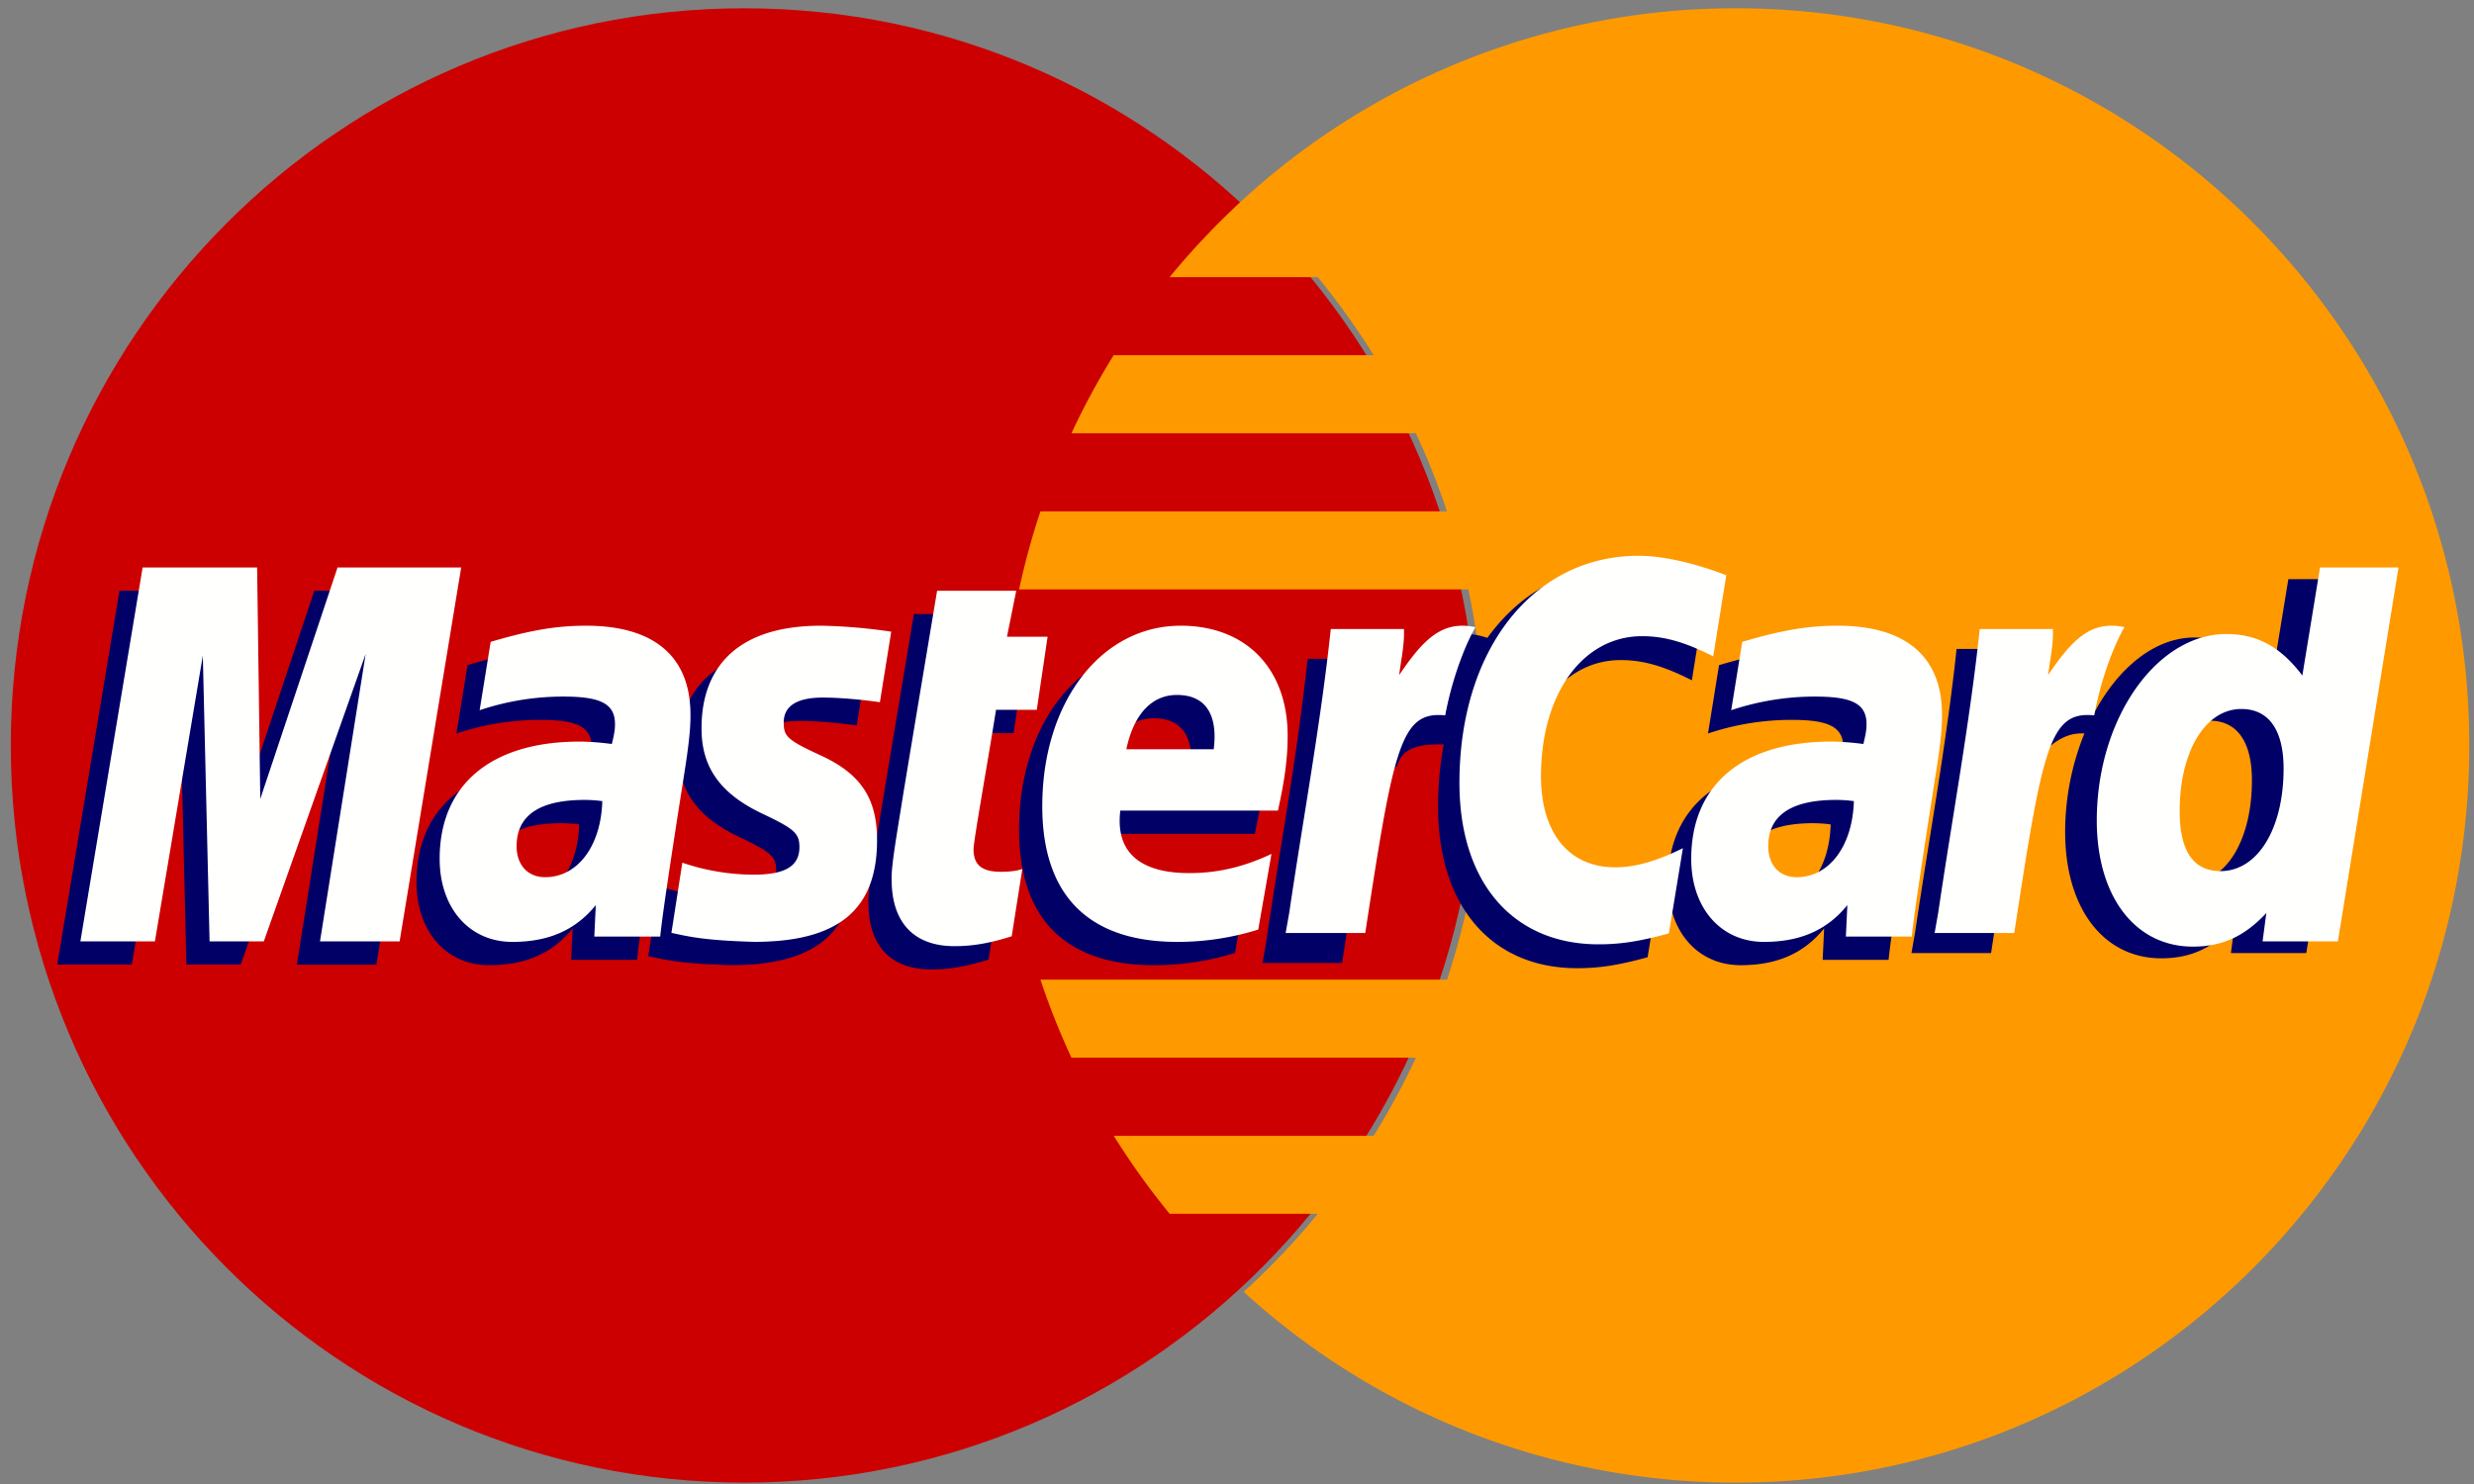
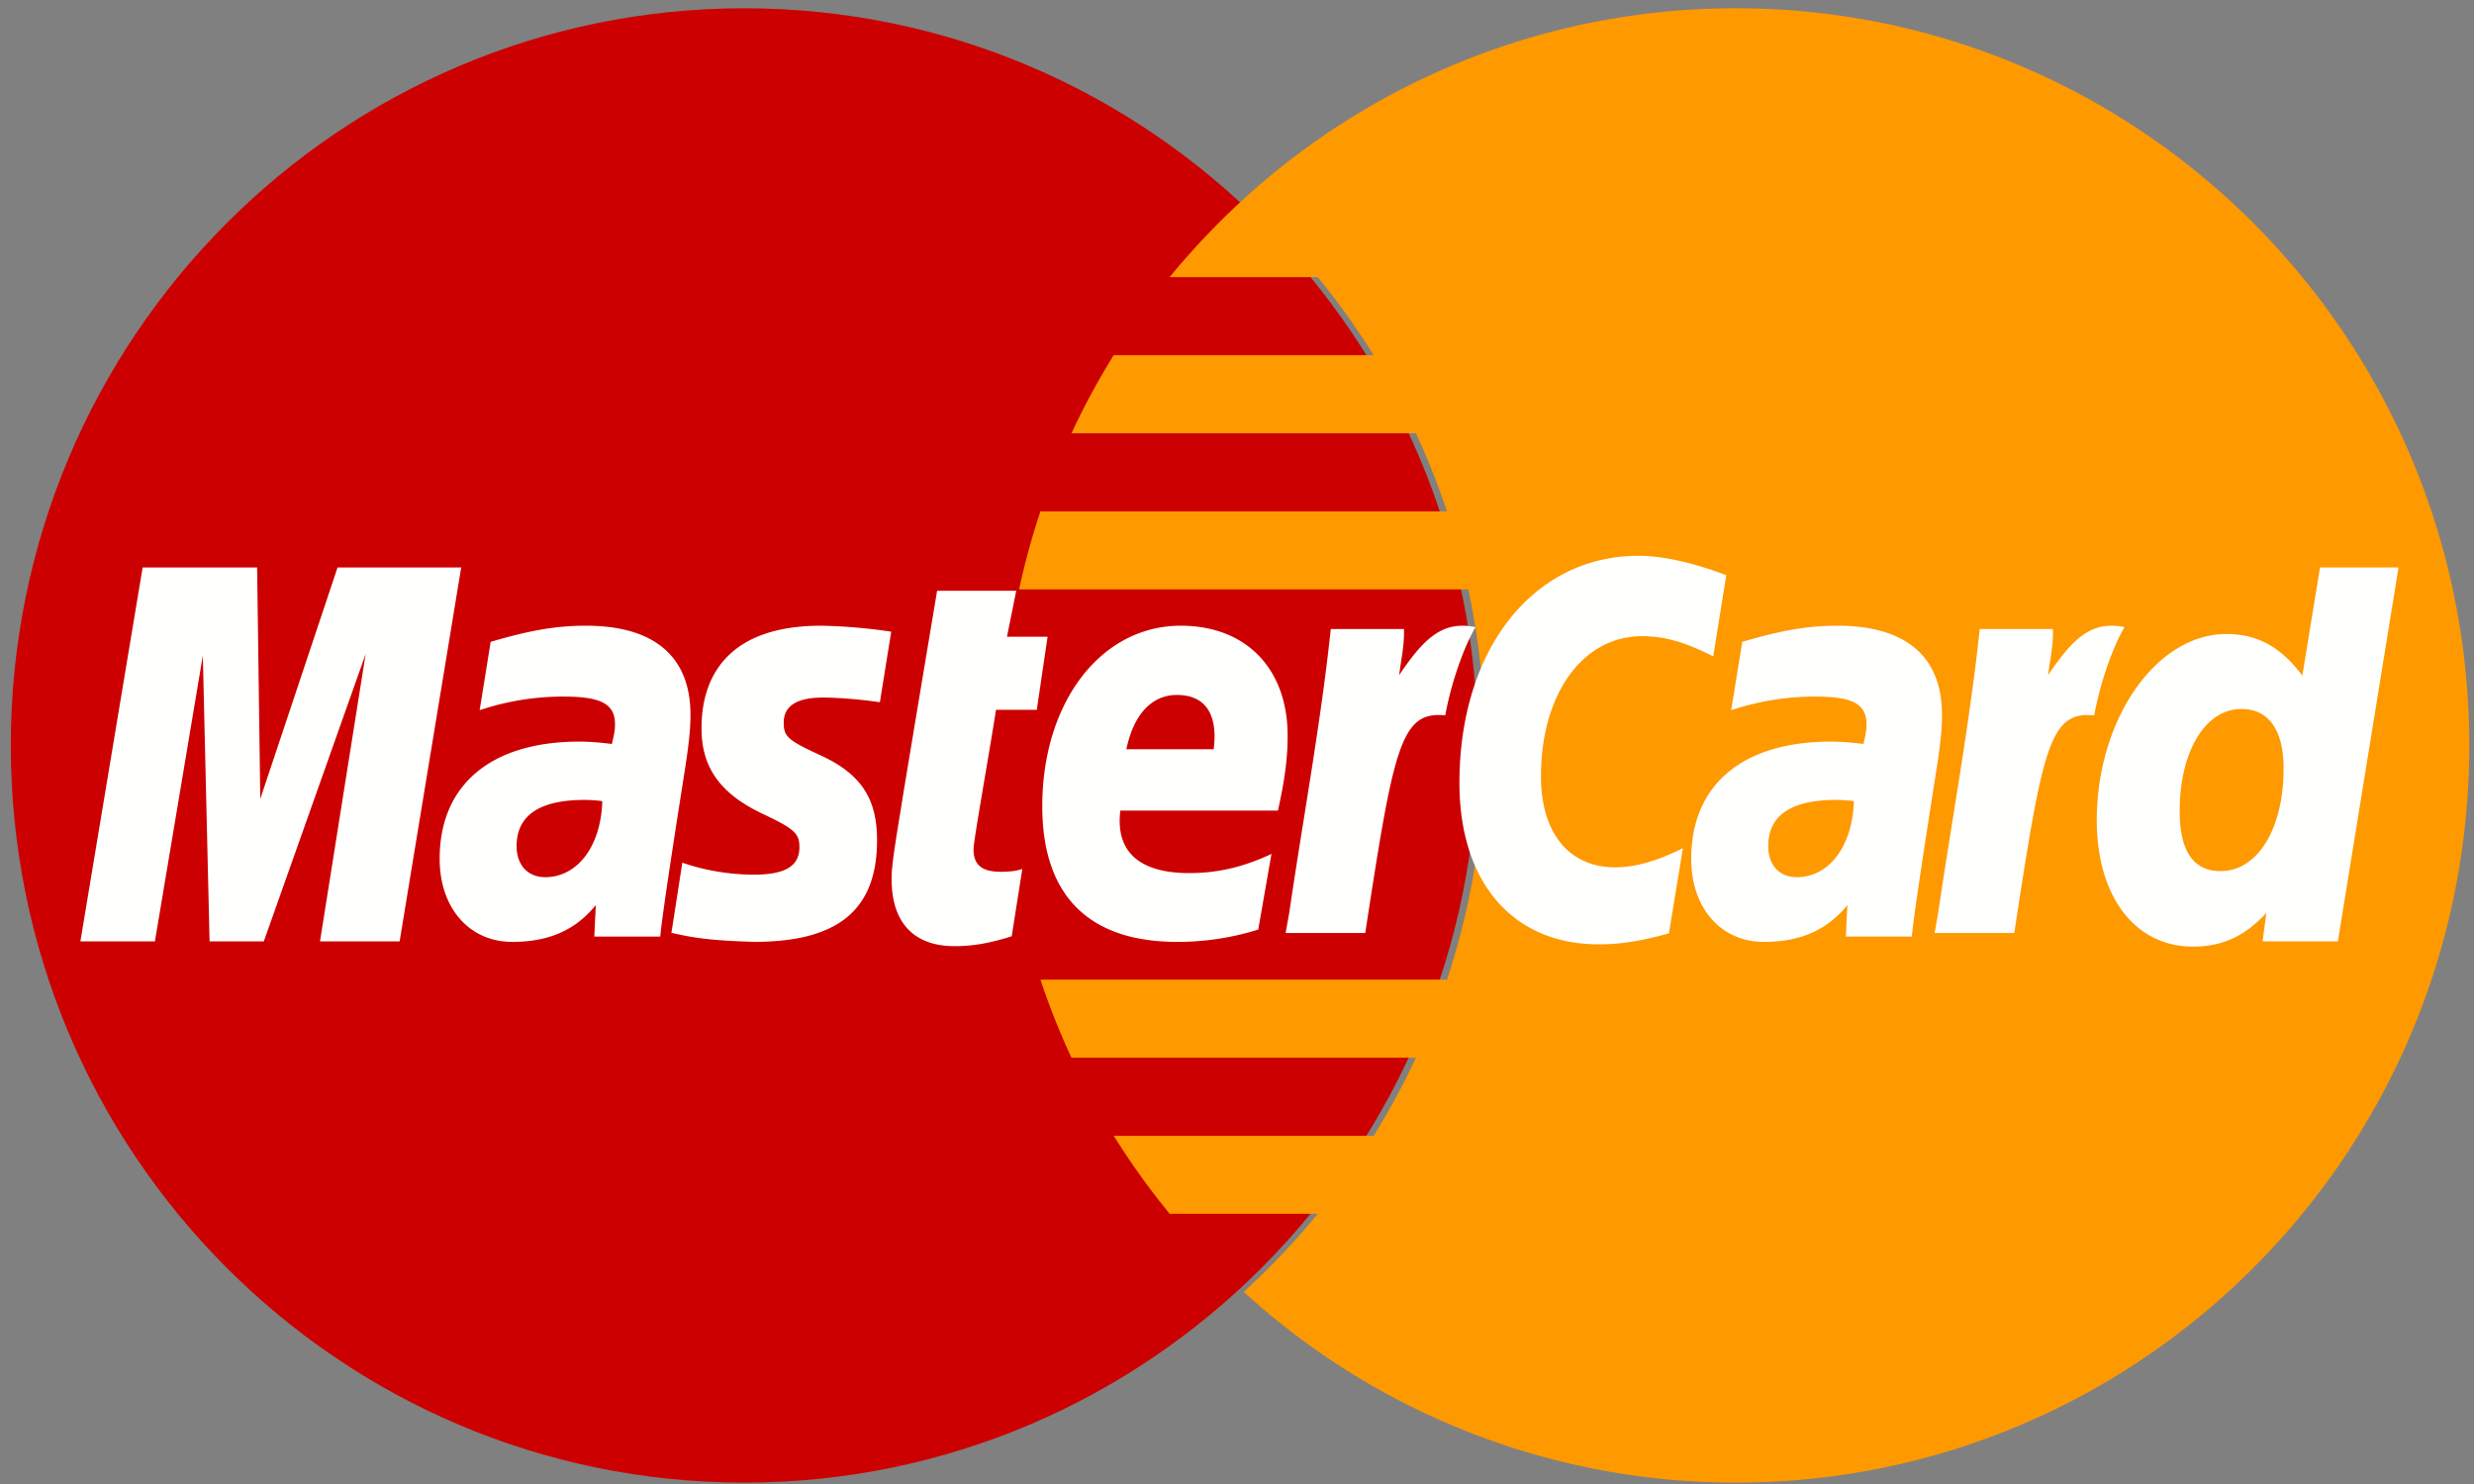
<svg xmlns="http://www.w3.org/2000/svg" width="55" height="33" viewBox="0 0 55 33">
  <rect x="0" y="0" width="55" height="33" fill="#808080" stroke="none" />
  <g fill="none" fill-rule="evenodd">
    <path fill="#C00" d="M32.847 16.577c0 9.054-7.299 16.392-16.302 16.392C7.54 32.97.24 25.631.24 16.577.241 7.524 7.541.184 16.545.184c9.003 0 16.302 7.34 16.302 16.393" />
    <path fill="#F90" d="M38.592.184a16.196 16.196 0 0 0-10.945 4.243 16.638 16.638 0 0 0-1.645 1.736h3.294c.45.55.864 1.13 1.242 1.736h-5.78c-.345.557-.66 1.136-.938 1.736h7.657c.262.562.493 1.14.69 1.736H23.13a16.409 16.409 0 0 0-.474 1.735h9.986a16.617 16.617 0 0 1-.473 8.679h-9.039c.198.594.429 1.173.69 1.736h7.658c-.28.598-.592 1.178-.94 1.736H24.76c.377.605.792 1.184 1.243 1.734h3.293a16.316 16.316 0 0 1-1.647 1.736 16.193 16.193 0 0 0 10.944 4.242c9.003 0 16.302-7.338 16.302-16.392 0-9.053-7.299-16.393-16.302-16.393" />
-     <path fill="#006" d="M50.873 12.878l-.393 2.402c-.483-.64-1.003-1.104-1.69-1.104-.893 0-1.705.681-2.238 1.684a14.481 14.481 0 0 1-1.507-.418v.007c.058-.56.084-.902.078-1.018h-1.626c-.221 2.093-.615 4.213-.923 6.307l-.08.455h1.77c.24-1.56.422-2.858.557-3.885.605-.55.908-1.03 1.518-.998a5.83 5.83 0 0 0-.428 2.194c0 1.69.85 2.806 2.137 2.806.648 0 1.146-.225 1.631-.747l-.083.63h1.675l1.348-8.315h-1.746zm-2.214 6.753c-.602 0-.907-.45-.907-1.333 0-1.33.57-2.272 1.373-2.272.608 0 .938.466.938 1.325 0 1.34-.58 2.28-1.404 2.28zM40.699 18.333a2.908 2.908 0 0 0-.394-.027c-1.003 0-1.511.345-1.511 1.028 0 .42.248.69.634.69.72 0 1.241-.69 1.27-1.69zm1.288 3.012H40.52l.033-.7c-.448.553-1.044.818-1.855.818-.96 0-1.616-.754-1.616-1.848 0-1.647 1.143-2.606 3.107-2.606.2 0 .457.018.72.053.055-.224.07-.32.07-.44 0-.448-.308-.614-1.135-.614a5.855 5.855 0 0 0-1.874.303c.02-.112.246-1.52.246-1.52.882-.26 1.463-.359 2.118-.359 1.52 0 2.325.687 2.323 1.983.004.348-.054.778-.143 1.34-.153.979-.483 3.08-.528 3.59zM36.03 14.678c.492 0 .95.129 1.582.45l.29-1.805c-.26-.103-1.173-.704-1.946-.704-1.184 0-2.186.592-2.89 1.566-1.027-.342-1.45.35-1.967 1.038l-.46.108c.035-.227.066-.452.056-.68H29.07c-.221 2.093-.615 4.213-.923 6.307l-.08.455h1.77c.296-1.931.457-3.167.556-4.004l.667-.372c.1-.373.41-.498 1.036-.483-.081.44-.126.905-.126 1.386 0 2.212 1.189 3.59 3.093 3.59.491 0 .913-.065 1.565-.244l.31-1.894c-.586.29-1.067.426-1.503.426-1.029 0-1.651-.764-1.651-2.026 0-1.831.925-3.114 2.247-3.114M27.457 21.19a6 6 0 0 1-1.806.273c-1.97-.002-2.996-1.036-2.996-3.017 0-2.312 1.306-4.014 3.078-4.014 1.452 0 2.378.953 2.378 2.449 0 .495-.064.979-.216 1.662H24.39c-.119.981.506 1.39 1.529 1.39.63 0 1.198-.13 1.83-.426l-.293 1.682zm-.989-4.01c.01-.142.186-1.208-.819-1.208-.56 0-.96.43-1.124 1.207h1.943zM21.977 21.337c-.484.154-.862.22-1.271.22-.905 0-1.4-.523-1.4-1.485-.011-.3.132-1.084.244-1.802.102-.633.767-4.615.767-4.615h1.76l-.206 1.023h.903l-.24 1.625h-.907c-.204 1.287-.496 2.888-.499 3.1 0 .35.186.502.607.502.201 0 .357-.02.477-.064l-.235 1.496M15.081 16.721c0 .856.413 1.445 1.348 1.889.717.339.827.439.827.746 0 .422-.315.612-1.016.612a4.96 4.96 0 0 1-1.586-.266l-.243 1.56c.402.089.761.17 1.842.2 1.868 0 2.73-.714 2.73-2.26 0-.929-.361-1.474-1.248-1.883-.742-.343-.827-.42-.827-.735 0-.366.294-.554.866-.554.347 0 .822.039 1.272.103l.252-1.568a11.983 11.983 0 0 0-1.558-.133c-1.98 0-2.665 1.04-2.659 2.29M12.876 18.333a2.927 2.927 0 0 0-.395-.027c-1.003 0-1.511.345-1.511 1.028 0 .42.248.69.634.69.721 0 1.241-.69 1.272-1.69zm1.287 3.012h-1.466l.033-.7c-.447.553-1.044.818-1.855.818-.959 0-1.616-.754-1.616-1.848 0-1.647 1.143-2.606 3.107-2.606.2 0 .458.018.72.053.056-.224.07-.32.07-.44 0-.448-.308-.614-1.135-.614a5.849 5.849 0 0 0-1.873.303l.245-1.52c.882-.26 1.464-.359 2.118-.359 1.52 0 2.325.687 2.323 1.983.004.348-.054.778-.143 1.34-.153.979-.483 3.08-.528 3.59zM8.369 21.451h-1.77l1.014-6.391L5.35 21.45H4.143l-.149-6.354L2.93 21.45H1.272l1.384-8.314H5.2l.07 5.147 1.718-5.147h2.749l-1.37 8.314" />
    <path fill="#FFFFFE" d="M51.975 20.933H50.3l.083-.63c-.486.522-.983.747-1.632.747-1.286 0-2.137-1.114-2.137-2.806 0-2.249 1.32-4.145 2.88-4.145.686 0 1.206.282 1.69.923l.393-2.403h1.745l-1.348 8.314zm-2.61-1.562c.824 0 1.402-.94 1.402-2.279 0-.859-.33-1.326-.938-1.326-.802 0-1.372.943-1.372 2.272 0 .886.305 1.333.907 1.333zM44.012 13.987c-.222 2.093-.615 4.213-.923 6.306l-.08.455h1.77c.633-4.135.785-4.942 1.778-4.84.158-.847.453-1.588.672-1.962-.741-.155-1.155.266-1.698 1.066.044-.346.122-.682.107-1.025h-1.626M41.214 17.815a2.908 2.908 0 0 0-.394-.027c-1.003 0-1.51.345-1.51 1.028 0 .42.247.69.634.69.72 0 1.24-.69 1.27-1.69zm1.288 3.012h-1.466l.033-.7c-.447.553-1.044.818-1.854.818-.96 0-1.617-.754-1.617-1.848 0-1.647 1.143-2.606 3.107-2.606.2 0 .457.018.72.053.055-.224.07-.32.07-.44 0-.448-.308-.614-1.135-.614a5.855 5.855 0 0 0-1.873.303l.245-1.52c.882-.26 1.463-.359 2.118-.359 1.52 0 2.325.687 2.323 1.983.004.348-.053.777-.143 1.34-.153.979-.483 3.08-.528 3.59zM38.377 12.792l-.29 1.804c-.632-.32-1.09-.449-1.581-.449-1.321 0-2.248 1.284-2.248 3.116 0 1.262.623 2.024 1.652 2.024.435 0 .917-.135 1.503-.426l-.311 1.895c-.652.178-1.073.243-1.564.243-1.906 0-3.093-1.377-3.093-3.59 0-2.972 1.641-5.05 3.986-5.05.773 0 1.686.33 1.946.433M29.585 13.987c-.222 2.093-.616 4.213-.923 6.306l-.081.455h1.77c.634-4.135.786-4.942 1.778-4.84.159-.847.454-1.588.673-1.962-.741-.155-1.156.266-1.697 1.066.043-.346.121-.682.106-1.025h-1.626M27.972 20.671a6 6 0 0 1-1.805.274c-1.97-.002-2.996-1.037-2.996-3.017 0-2.312 1.305-4.014 3.078-4.014 1.451 0 2.377.953 2.377 2.448 0 .496-.064.98-.216 1.663h-3.504c-.119.98.506 1.39 1.53 1.39.629 0 1.197-.13 1.83-.426l-.294 1.682zm-.989-4.01c.01-.141.187-1.207-.819-1.207-.56 0-.96.43-1.124 1.207h1.943zM22.492 20.82c-.484.153-.861.22-1.27.22-.906 0-1.4-.524-1.4-1.486-.012-.3.13-1.084.243-1.802.102-.633.768-4.615.768-4.615h1.759l-.206 1.023h.903l-.24 1.625h-.906c-.205 1.287-.496 2.888-.5 3.1 0 .35.186.501.607.501.201 0 .357-.02.477-.063l-.235 1.496M15.596 16.203c0 .856.413 1.445 1.348 1.889.717.339.828.439.828.746 0 .422-.316.612-1.017.612a4.96 4.96 0 0 1-1.586-.266s-.231 1.49-.243 1.56c.403.088.761.17 1.842.2 1.868 0 2.73-.714 2.73-2.26 0-.929-.36-1.474-1.247-1.883-.742-.343-.828-.42-.828-.735 0-.366.294-.554.867-.554.347 0 .821.039 1.271.103l.252-1.568a11.983 11.983 0 0 0-1.558-.133c-1.98 0-2.665 1.04-2.659 2.29M13.39 17.815a2.927 2.927 0 0 0-.394-.027c-1.003 0-1.511.345-1.511 1.028 0 .42.248.69.635.69.72 0 1.24-.69 1.27-1.69zm1.288 3.012h-1.466l.033-.7c-.447.553-1.044.818-1.855.818-.959 0-1.616-.754-1.616-1.848 0-1.647 1.143-2.606 3.107-2.606.2 0 .458.018.721.053.055-.224.07-.32.07-.44 0-.448-.309-.614-1.135-.614a5.849 5.849 0 0 0-1.874.303l.245-1.52c.882-.26 1.464-.359 2.119-.359 1.52 0 2.324.687 2.323 1.983.003.348-.054.777-.143 1.34-.154.979-.484 3.08-.529 3.59zM8.884 20.933h-1.77l1.015-6.391-2.264 6.391H4.659l-.15-6.354-1.065 6.354H1.787l1.384-8.314h2.545l.07 5.147 1.718-5.147h2.749l-1.369 8.314" />
  </g>
</svg>